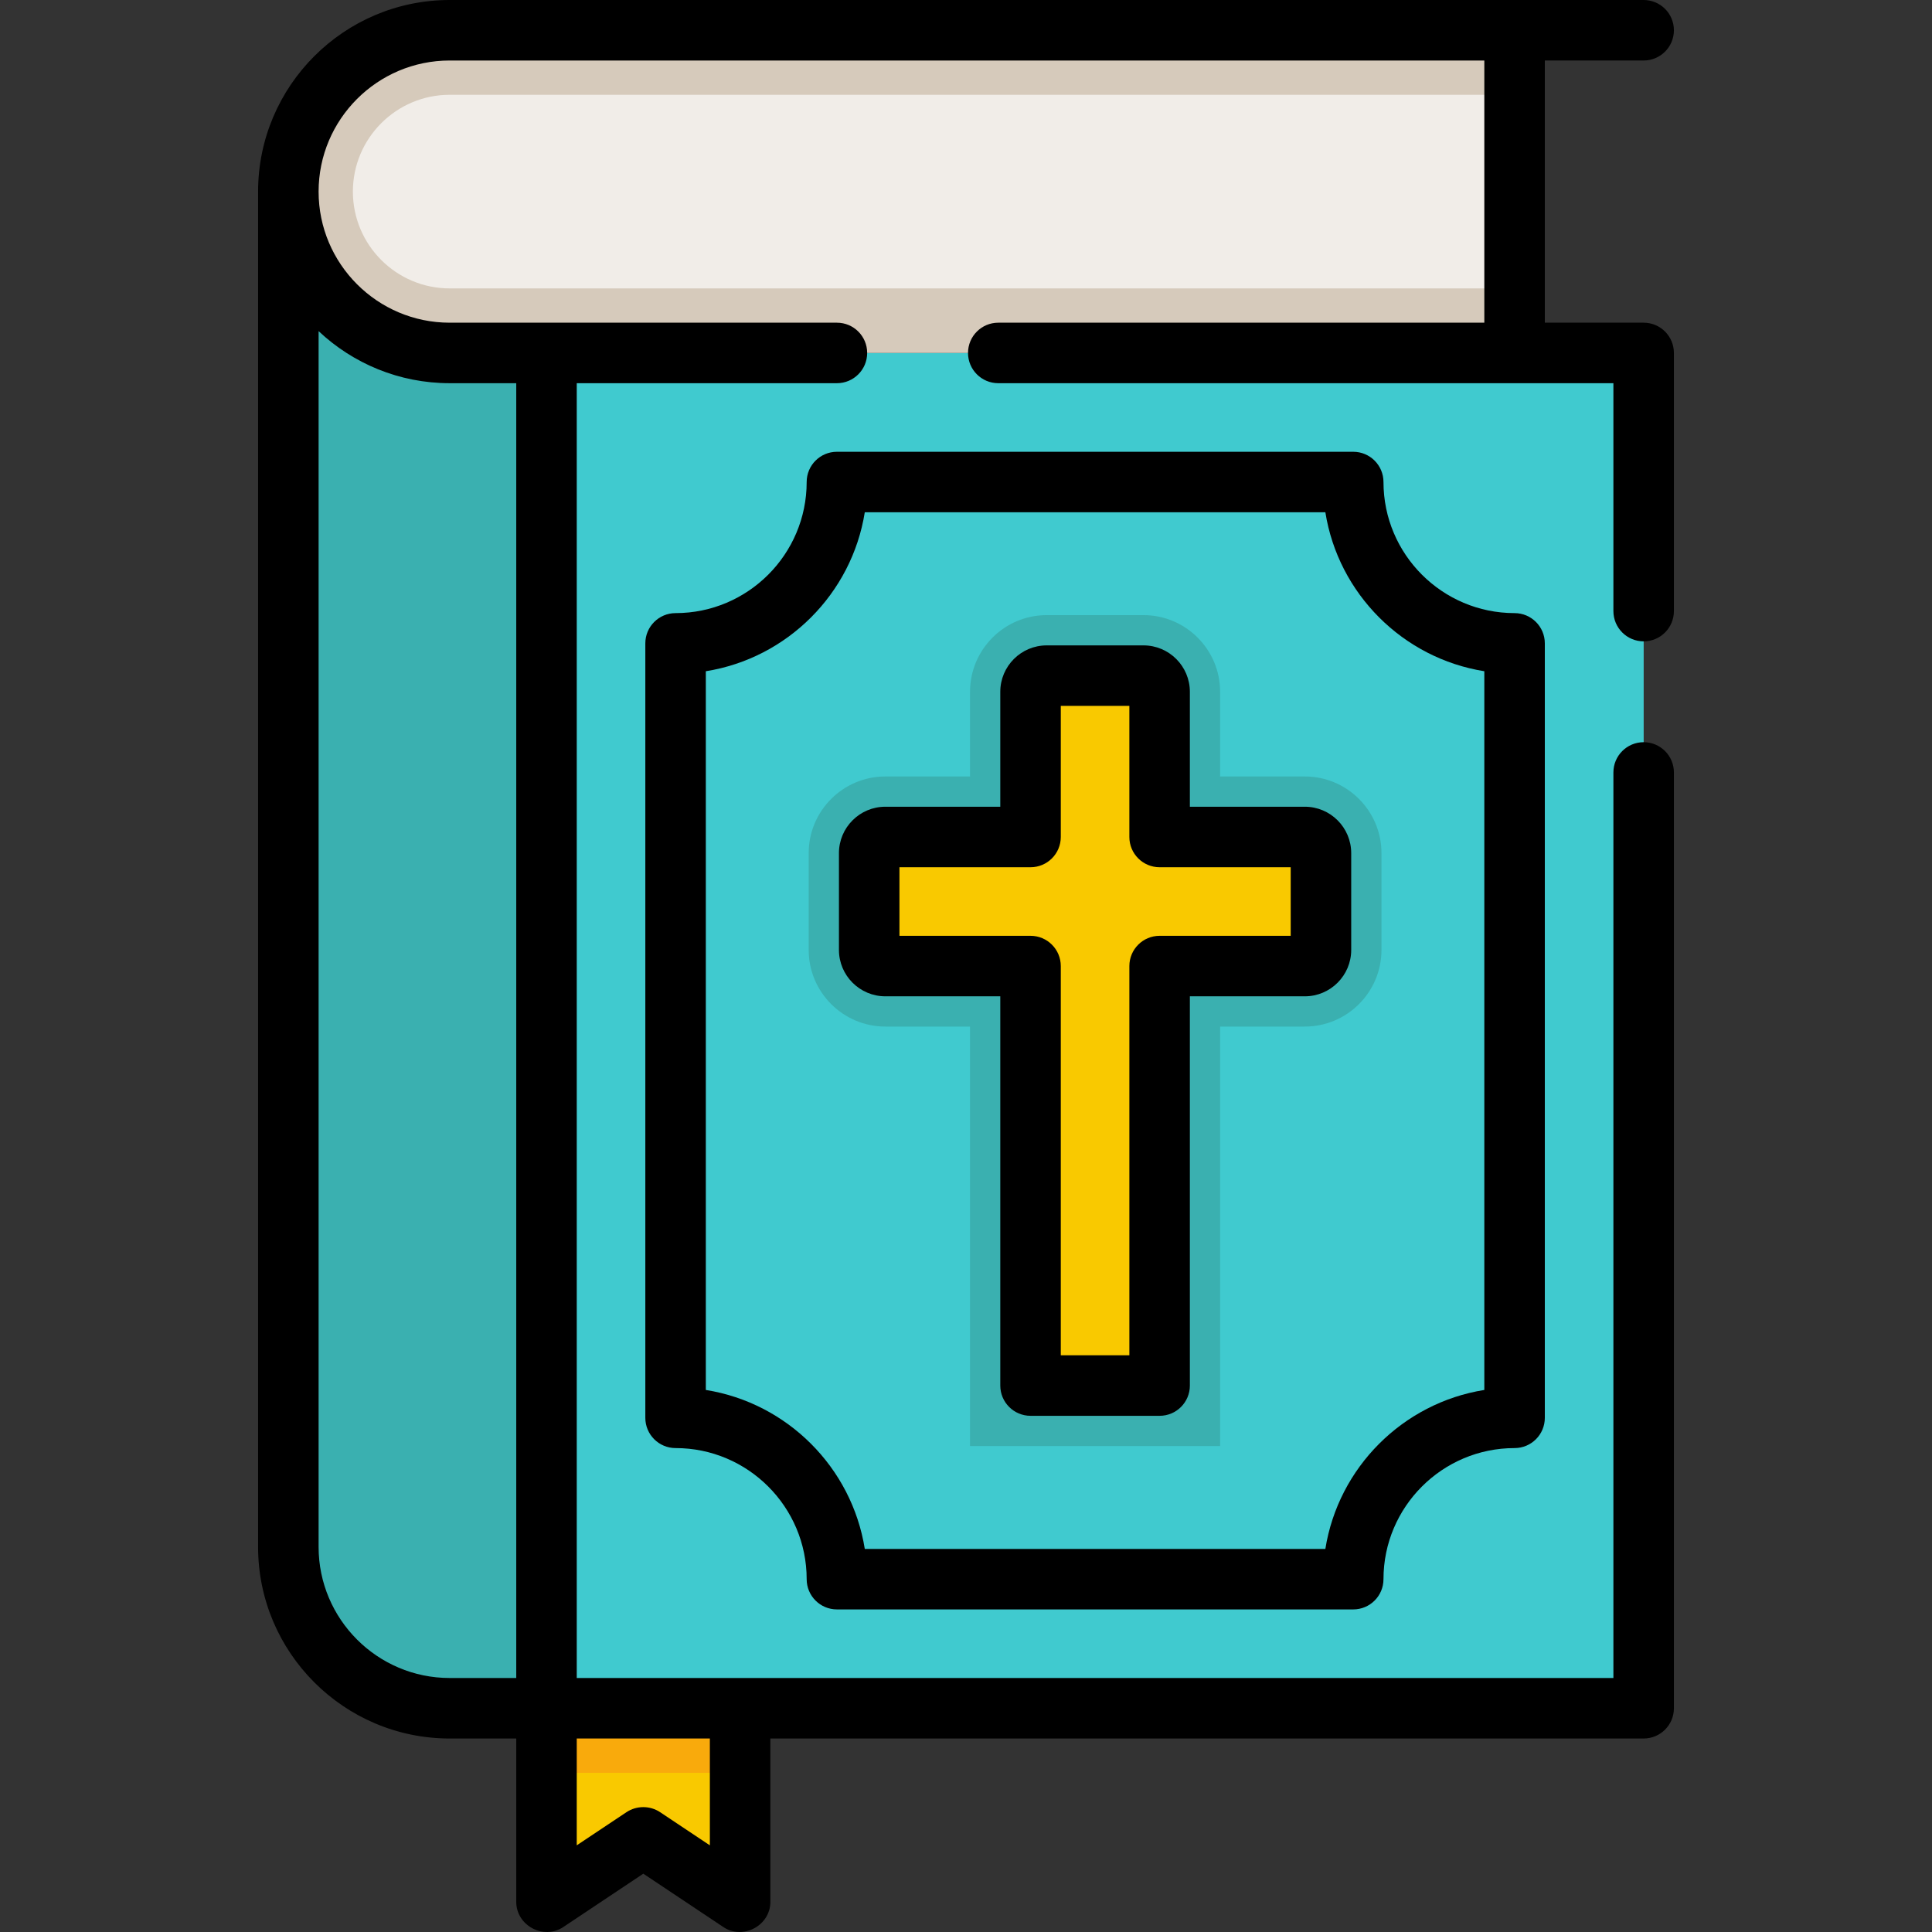
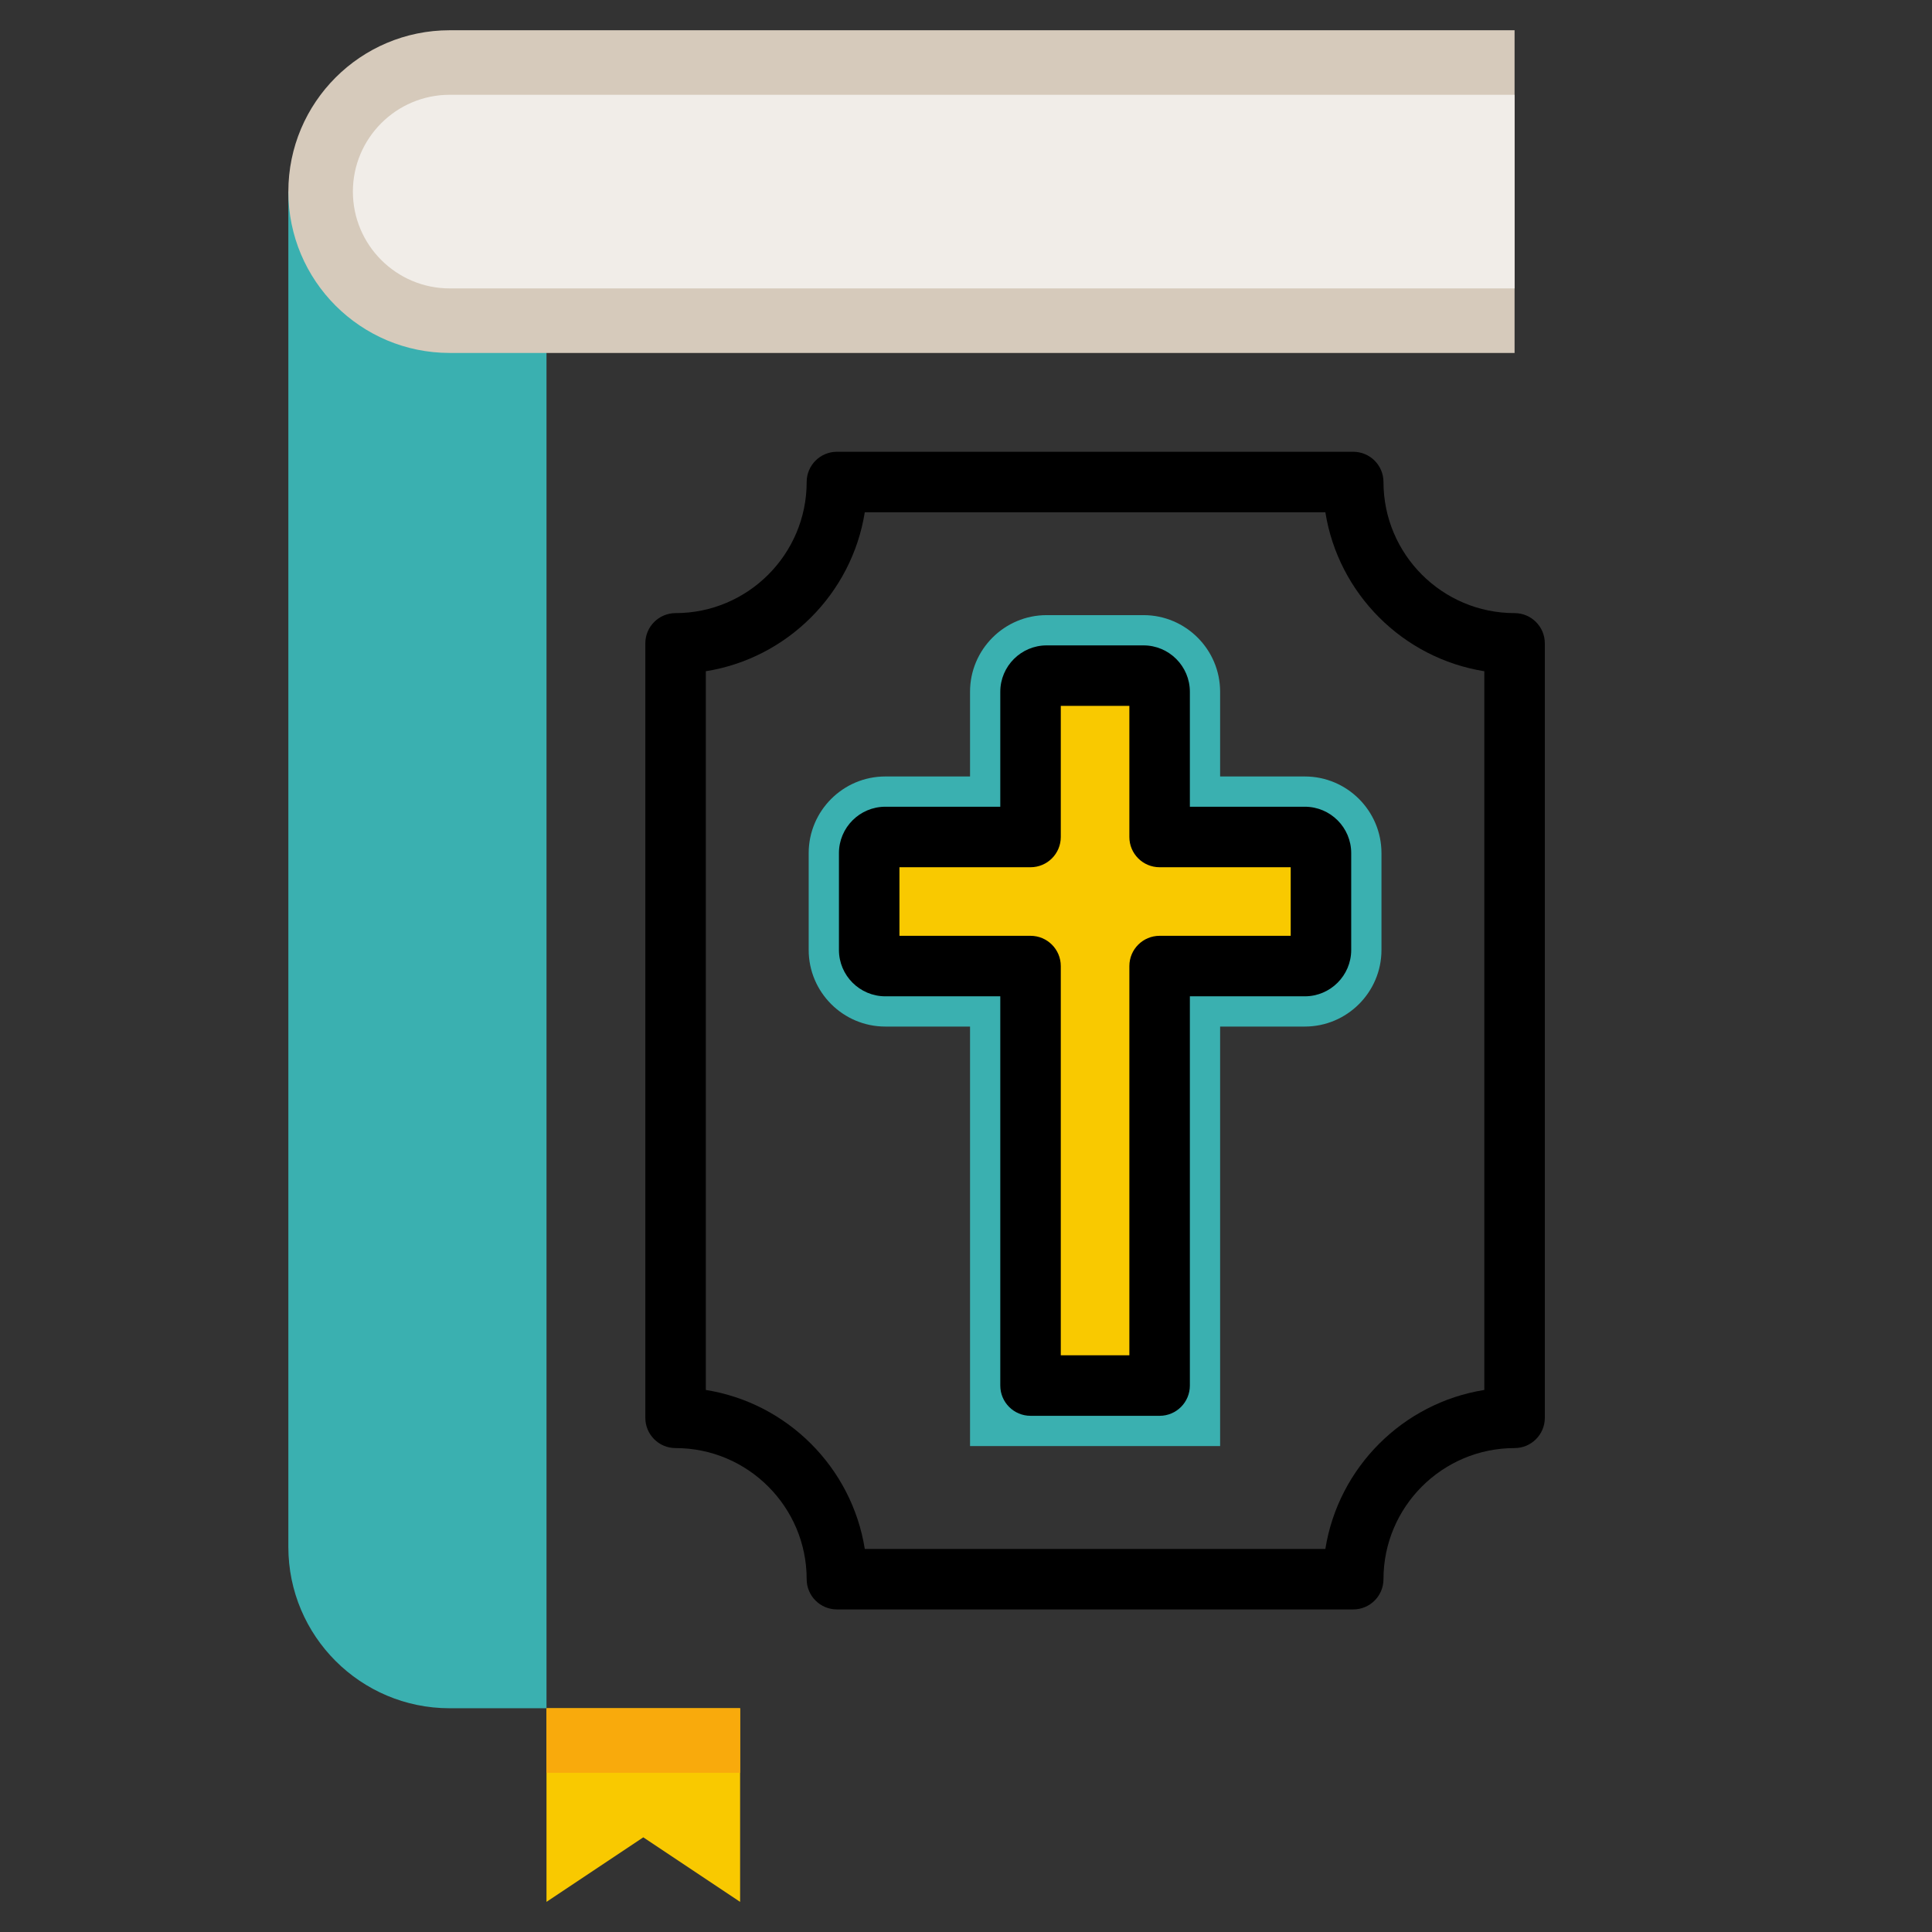
<svg xmlns="http://www.w3.org/2000/svg" version="1.1" id="Layer_1" viewBox="0 0 512 512" xml:space="preserve">
  <rect x="0" y="0" width="512" height="512" fill="#333333" stroke="none" />
-   <rect x="144.833" y="93.534" style="fill:#40CACF;" width="290.757" height="359.171" />
  <g>
    <path style="fill:#3AB0B0;" d="M119.173,452.705h25.655V50.776H76.414v359.171C76.414,433.561,95.558,452.705,119.173,452.705z" />
    <path style="fill:#3AB0B0;" d="M257.069,383.222V272.05h-22.448c-11.2,0-20.31-9.111-20.31-20.31v-25.655   c0-11.2,9.111-20.31,20.31-20.31h22.448v-22.448c0-11.199,9.111-20.31,20.31-20.31h25.655c11.199,0,20.31,9.111,20.31,20.31v22.448   h22.448c11.199,0,20.31,9.111,20.31,20.31v25.655c0,11.2-9.111,20.31-20.31,20.31h-22.448v111.172H257.069z" />
  </g>
  <path style="fill:#F9C900;" d="M345.792,221.809H307.31v-38.483c0-2.361-1.914-4.276-4.276-4.276h-25.655  c-2.361,0-4.276,1.915-4.276,4.276v38.483h-38.483c-2.361,0-4.276,1.915-4.276,4.276v25.655c0,2.361,1.915,4.276,4.276,4.276h38.483  v111.172h34.207V256.016h38.483c2.361,0,4.276-1.915,4.276-4.276v-25.655C350.068,223.724,348.154,221.809,345.792,221.809z" />
  <path style="fill:#D6CABB;" d="M119.173,8.017c-23.614,0-42.758,19.144-42.758,42.758s19.144,42.758,42.758,42.758h282.206V8.017  H119.173z" />
  <path style="fill:#F1EDE8;" d="M119.173,76.431c-14.146,0-25.655-11.509-25.655-25.655s11.509-25.655,25.655-25.655h282.206v51.31  H119.173z" />
  <polygon style="fill:#F9C900;" points="196.138,504.015 170.483,486.911 144.828,504.015 144.828,452.705 196.138,452.705 " />
  <rect x="144.833" y="452.705" style="fill:#F9AA0C;" width="51.31" height="17.103" />
  <path d="M345.792,213.792h-30.465v-30.465c0-6.778-5.515-12.293-12.293-12.293h-25.655c-6.778,0-12.293,5.515-12.293,12.293v30.465  h-30.465c-6.778,0-12.293,5.515-12.293,12.293v25.655c0,6.778,5.515,12.293,12.293,12.293h30.465v103.155  c0,4.428,3.589,8.017,8.017,8.017h34.207c4.429,0,8.017-3.59,8.017-8.017V264.033h30.465c6.778,0,12.293-5.515,12.293-12.293  v-25.655C358.086,219.307,352.571,213.792,345.792,213.792z M342.051,247.999H307.31c-4.429,0-8.017,3.59-8.017,8.017v103.155  H281.12V256.016c0-4.428-3.589-8.017-8.017-8.017h-34.741v-18.172h34.741c4.429,0,8.017-3.59,8.017-8.017v-34.741h18.172v34.741  c0,4.428,3.589,8.017,8.017,8.017h34.741V247.999z" />
-   <path d="M435.585,85.517h-26.19V16.034h26.19c4.429,0,8.017-3.59,8.017-8.017S440.014,0,435.585,0H119.173  C91.176,0,68.397,22.778,68.397,50.776v359.171c0,27.997,22.778,50.776,50.776,50.776h17.638v43.293  c0,6.275,7.232,10.16,12.464,6.67l21.208-14.139l21.208,14.139c5.238,3.493,12.464-0.403,12.464-6.67v-43.293h231.43  c4.429,0,8.017-3.59,8.017-8.017V204.706c0-4.428-3.589-8.017-8.017-8.017c-4.429,0-8.017,3.59-8.017,8.017v239.982H152.845V101.551  h68.948c4.428,0,8.017-3.59,8.017-8.017c0-4.428-3.59-8.017-8.017-8.017h-102.62c-19.156,0-34.741-15.585-34.741-34.741  s15.585-34.741,34.741-34.741h274.188v69.482h-128.81c-4.429,0-8.017,3.59-8.017,8.017c0,4.428,3.588,8.017,8.017,8.017h163.016  v60.396c0,4.428,3.589,8.017,8.017,8.017c4.429,0,8.017-3.59,8.017-8.017V93.534C443.602,89.106,440.014,85.517,435.585,85.517z   M188.121,489.034l-13.191-8.794c-2.664-1.776-6.23-1.777-8.894,0l-13.191,8.794v-28.312h35.276L188.121,489.034L188.121,489.034z   M119.173,101.551h17.638v343.136h-17.638c-19.156,0-34.741-15.585-34.741-34.741V87.755  C93.522,96.301,105.742,101.551,119.173,101.551z" />
  <path d="M366.637,127.741c0-4.428-3.589-8.017-8.017-8.017H221.793c-4.428,0-8.017,3.59-8.017,8.017  c0,19.156-15.585,34.741-34.741,34.741c-4.428,0-8.017,3.59-8.017,8.017v205.24c0,4.428,3.59,8.017,8.017,8.017  c19.156,0,34.741,15.585,34.741,34.741c0,4.428,3.59,8.017,8.017,8.017H358.62c4.429,0,8.017-3.59,8.017-8.017  c0-19.156,15.584-34.741,34.741-34.741c4.429,0,8.017-3.59,8.017-8.017v-205.24c0-4.428-3.589-8.017-8.017-8.017  C382.222,162.482,366.637,146.897,366.637,127.741z M393.361,368.354c-21.59,3.439-38.687,20.536-42.126,42.127H229.178  c-3.439-21.59-20.536-38.687-42.127-42.127v-190.47c21.59-3.439,38.687-20.536,42.127-42.127h122.057  c3.439,21.59,20.536,38.687,42.126,42.127V368.354z" />
</svg>